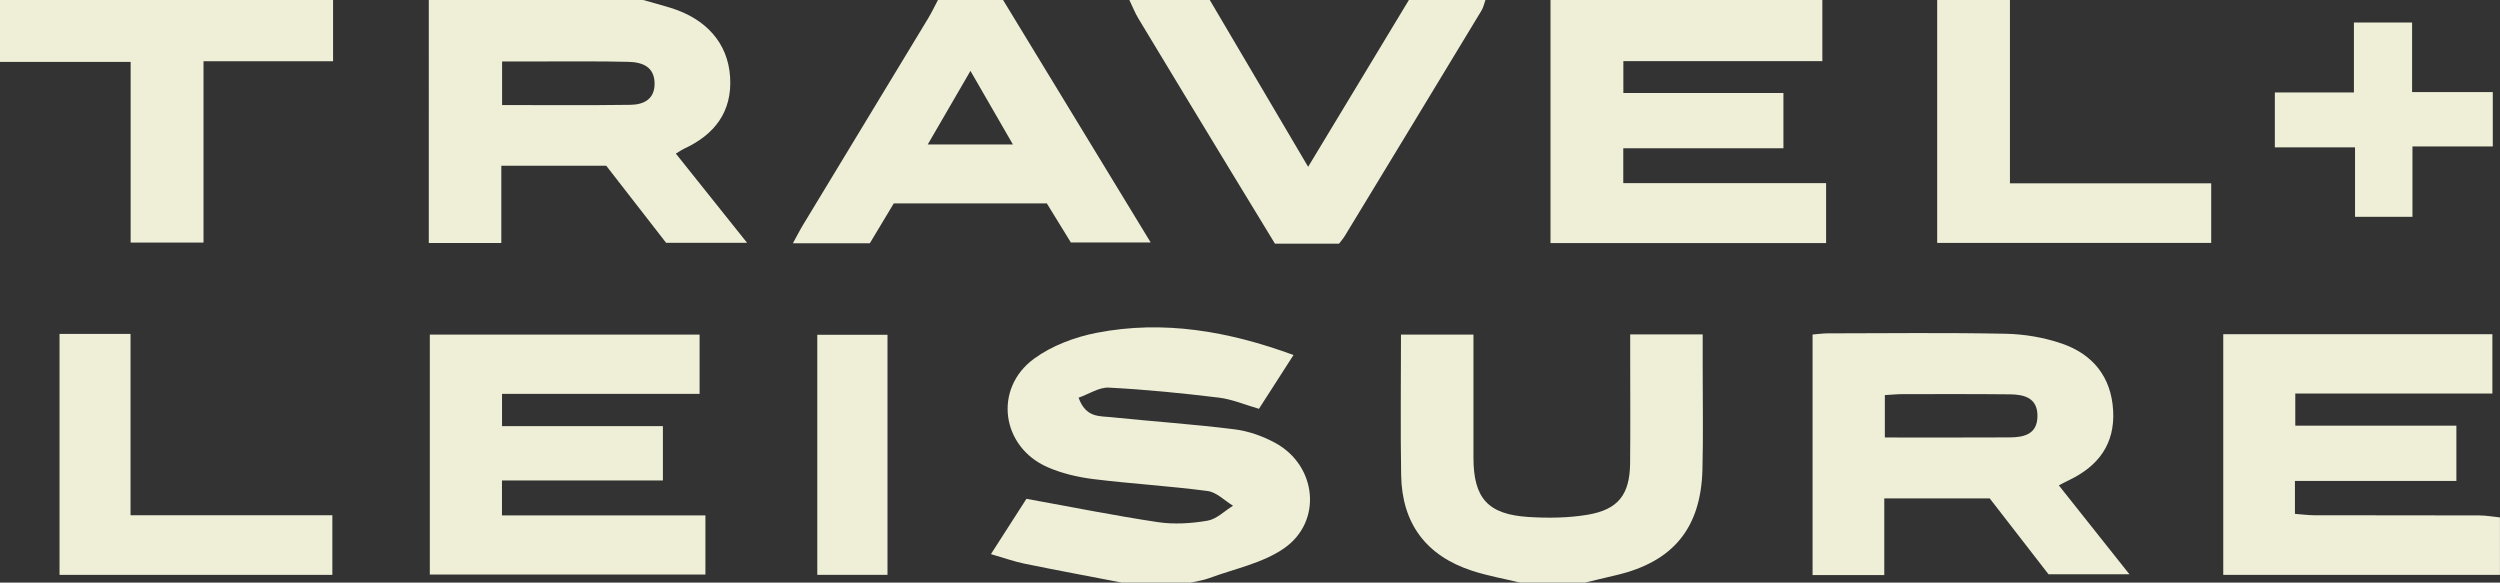
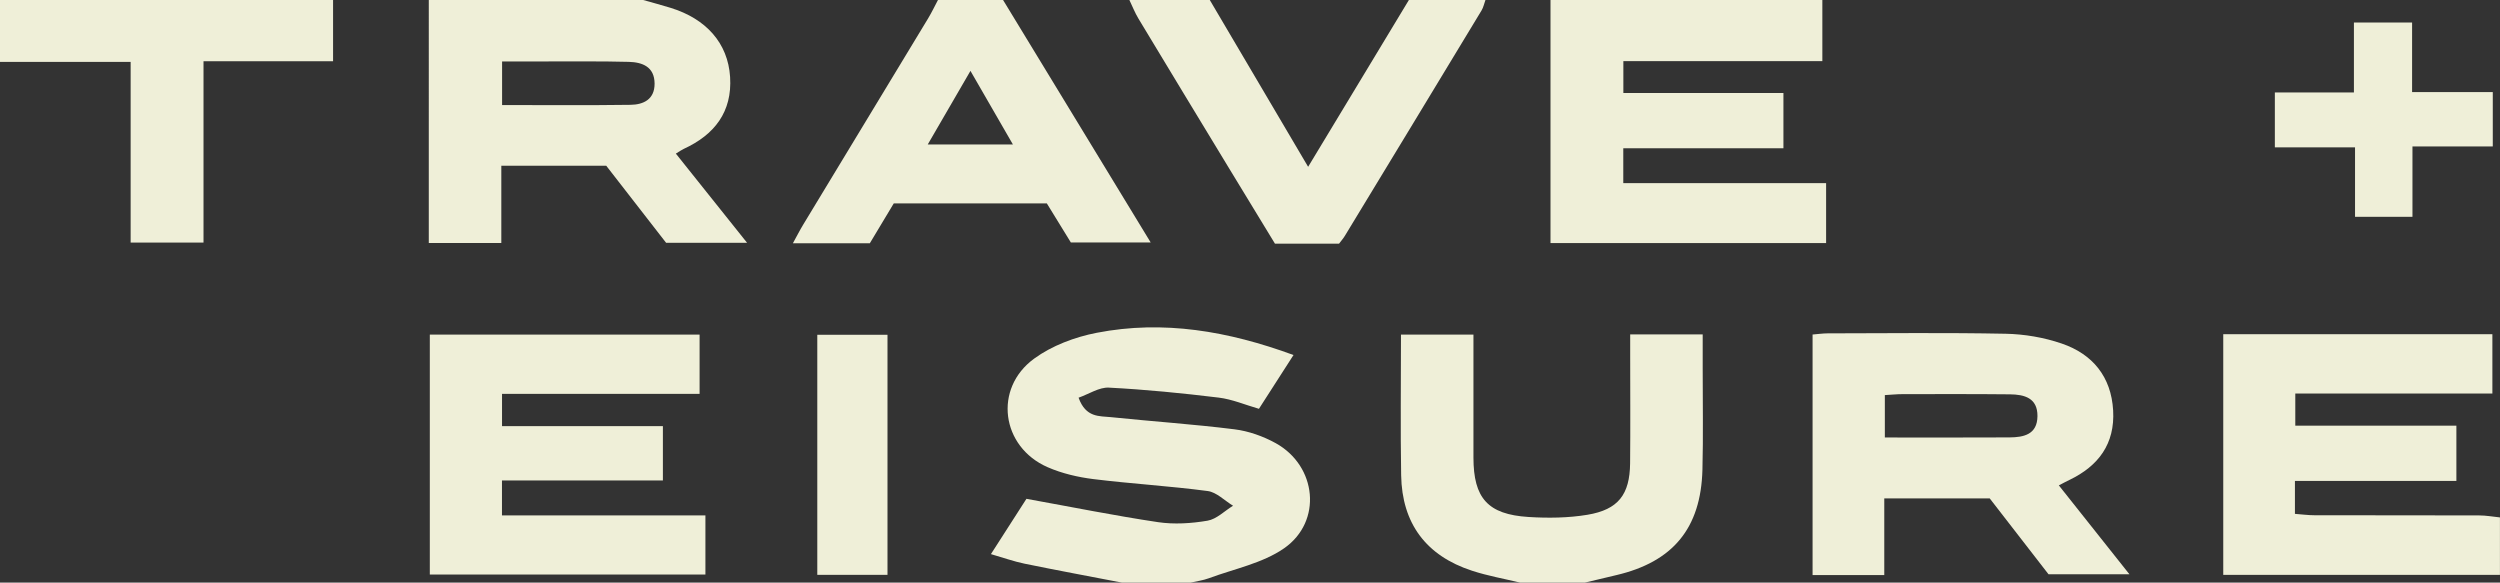
<svg xmlns="http://www.w3.org/2000/svg" viewBox="0 0 879.33 204.91" id="Layer_2">
  <rect x="0" y="0" width="879.33" height="204.91" fill="#333333" stroke="none" />
  <defs>
    <style>.cls-1{fill:#efefd8;stroke-width:0px;}</style>
  </defs>
  <g id="Layer_1-2">
    <path d="M394.55,204.91c-11.4-2.2-22.82-4.32-34.2-6.65-3.71-.76-7.31-2.06-11.81-3.36,4.59-7.14,8.89-13.84,12.49-19.45,16.01,2.89,31.1,5.94,46.3,8.21,5.67.84,11.72.45,17.4-.52,3.2-.55,5.99-3.43,8.97-5.26-2.96-1.79-5.78-4.75-8.92-5.17-13.33-1.77-26.79-2.54-40.14-4.19-5.49-.68-11.12-1.99-16.17-4.2-16.32-7.13-19.13-27.67-4.73-38.18,6.26-4.57,14.34-7.6,22.03-9.09,23.46-4.55,46.23-.6,69.2,7.82-4.21,6.55-8.05,12.53-12.16,18.92-4.8-1.38-9.39-3.36-14.15-3.94-12.83-1.56-25.72-2.84-38.63-3.51-3.41-.18-6.96,2.24-10.66,3.54,2.54,7.09,7.35,6.42,11.32,6.84,14.49,1.51,29.05,2.47,43.5,4.28,4.99.62,10.11,2.44,14.53,4.88,14.47,8.01,16.48,27.55,2.94,36.97-7.6,5.28-17.54,7.22-26.47,10.54-2.04.76-4.27,1.03-6.41,1.53h-24.24Z" class="cls-1" />
    <path d="M226.23,0c3.19.91,6.4,1.76,9.58,2.74,12.58,3.86,20.23,12.44,20.99,24.32.79,12.3-5.5,20.35-16.33,25.32-.76.35-1.44.86-2.75,1.65,8.3,10.39,16.35,20.47,25.06,31.38h-28.48c-6.65-8.56-13.79-17.75-21.07-27.12h-36.9v27.19h-25.51V0C175.95,0,201.09,0,226.23,0ZM176.6,36.95c15.31,0,30.24.13,45.16-.08,4.57-.06,8.5-1.9,8.48-7.46-.03-5.94-4.3-7.52-9.07-7.65-9.83-.26-19.67-.13-29.51-.15-5.04-.01-10.08,0-15.06,0v15.34Z" class="cls-1" />
    <path d="M640.98,0v21.51h-69.99v11.2h56.3v19.45h-56.33v12.25h71.34v21.08h-96.94V0h95.61Z" class="cls-1" />
    <path d="M879.33,202.21h-97.34v-84.66h94.66v20.87h-69.32v11.31h56.66v19.42h-56.79v11.59c2.32.17,4.65.49,6.99.49,19.28.04,38.57,0,57.85.06,2.42,0,4.85.46,7.27.7v20.22Z" class="cls-1" />
    <path d="M534.6,204.91c-5.63-1.37-11.37-2.37-16.85-4.17-16.14-5.27-24.63-16.61-24.92-33.58-.28-16.34-.06-32.68-.06-49.48h25.49c0,14.63,0,28.94,0,43.24.01,14.3,5.03,20.02,19.39,20.92,6.88.43,13.95.35,20.72-.78,10.85-1.82,14.87-7.12,14.99-18.1.13-12.56.03-25.13.03-37.69,0-2.42,0-4.83,0-7.64h25.5c0,4.02,0,7.97,0,11.93-.01,11.89.22,23.79-.09,35.67-.54,20.59-10.38,32.41-30.34,37.07-3.66.85-7.31,1.74-10.97,2.61h-22.89Z" class="cls-1" />
    <path d="M352.81,0c17.13,28.13,34.26,56.27,51.92,85.28h-28.08c-2.52-4.1-5.43-8.83-8.44-13.73h-53.85c-2.81,4.67-5.56,9.26-8.42,14.02h-27.06c1.4-2.53,2.45-4.62,3.66-6.61,14.63-24.17,29.29-48.33,43.92-72.51,1.26-2.09,2.31-4.3,3.45-6.45,7.63,0,15.26,0,22.89,0ZM356.27,50.81c-5.18-8.98-9.81-17-14.93-25.88-5.15,8.87-9.85,16.98-15.02,25.88h29.95Z" class="cls-1" />
    <path d="M522.48,0c-.45,1.23-.71,2.58-1.38,3.69-15.99,26.44-32.02,52.86-48.07,79.27-.57.94-1.31,1.77-2.04,2.74h-22.55c-5.31-8.72-10.67-17.49-16-26.28-10.69-17.61-21.38-35.22-32.01-52.87-1.25-2.07-2.14-4.36-3.19-6.55,9.43,0,18.85,0,28.28,0,11.36,19.26,22.71,38.52,34.59,58.67C472.23,38.6,483.89,19.3,495.55,0c8.98,0,17.95,0,26.93,0Z" class="cls-1" />
    <path d="M117.15,0v21.54h-45.57v63.78h-25.63V21.77H0V0h117.15Z" class="cls-1" />
-     <path d="M706.96,0v64.48h70.79v20.96h-96.38V0h25.59Z" class="cls-1" />
    <path d="M662.74,202.27h-25.2v-84.61c1.87-.15,3.59-.4,5.31-.41,20.87-.03,41.74-.28,62.6.14,6.61.13,13.46,1.3,19.72,3.44,10.88,3.72,17.41,11.67,18.09,23.53.67,11.74-5.16,19.57-15.45,24.48-1.01.48-1.98,1.02-3.65,1.88,8.18,10.3,16.2,20.4,24.83,31.27h-28.46c-6.58-8.49-13.58-17.52-20.69-26.7h-37.08v26.98ZM662.97,153.88c14.81,0,29.32.05,43.83-.03,5.04-.03,9.78-1.03,9.84-7.47.06-6.42-4.61-7.62-9.67-7.68-12.56-.13-25.12-.08-37.69-.07-2.13,0-4.25.23-6.32.34v14.89Z" class="cls-1" />
    <path d="M233.16,149.88v19.11h-56.6v12.29h71.56v20.79h-96.94v-84.38h94.89v20.85h-69.49v11.34h56.59Z" class="cls-1" />
-     <path d="M20.94,117.45h24.97v63.78h70.99v20.97H20.94v-84.75Z" class="cls-1" />
    <path d="M876.79,32.39v19.12h-28.25v24.75h-20.2v-24.43h-28.2v-19.31h27.81V7.92h20.46v24.47h28.38Z" class="cls-1" />
    <path d="M312.16,117.75v84.44h-24.69v-84.44h24.69Z" class="cls-1" />
  </g>
</svg>